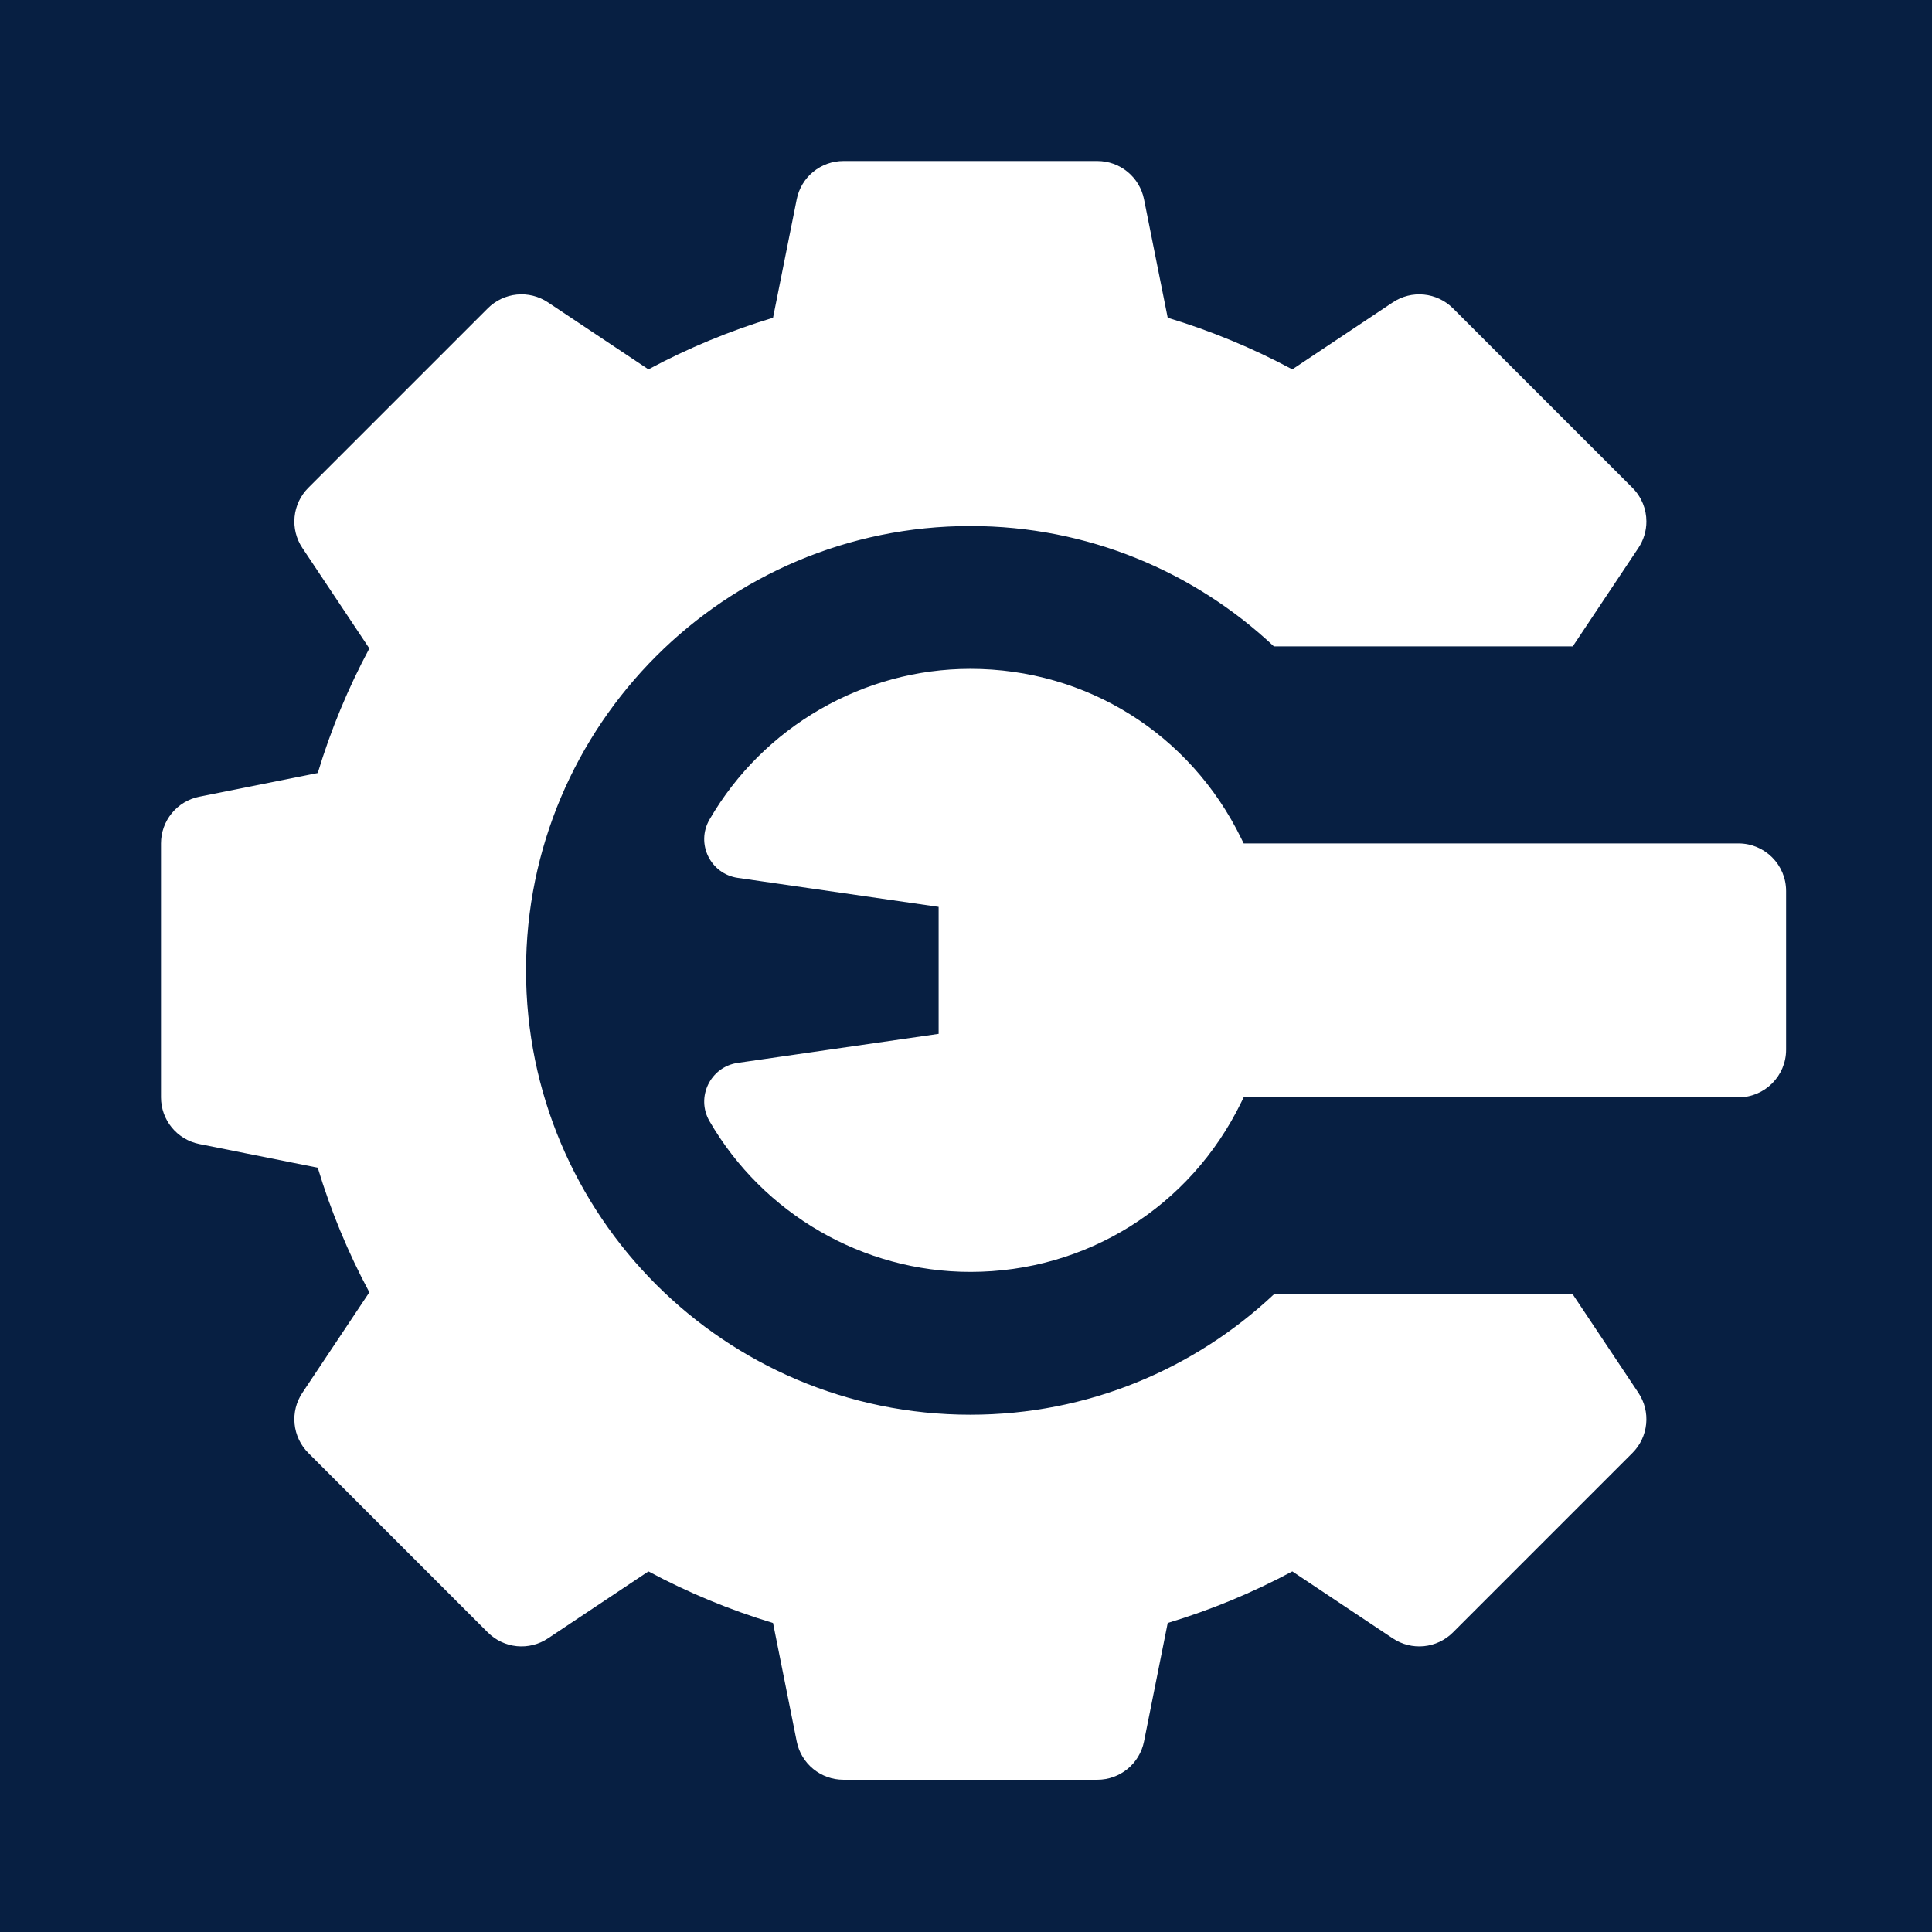
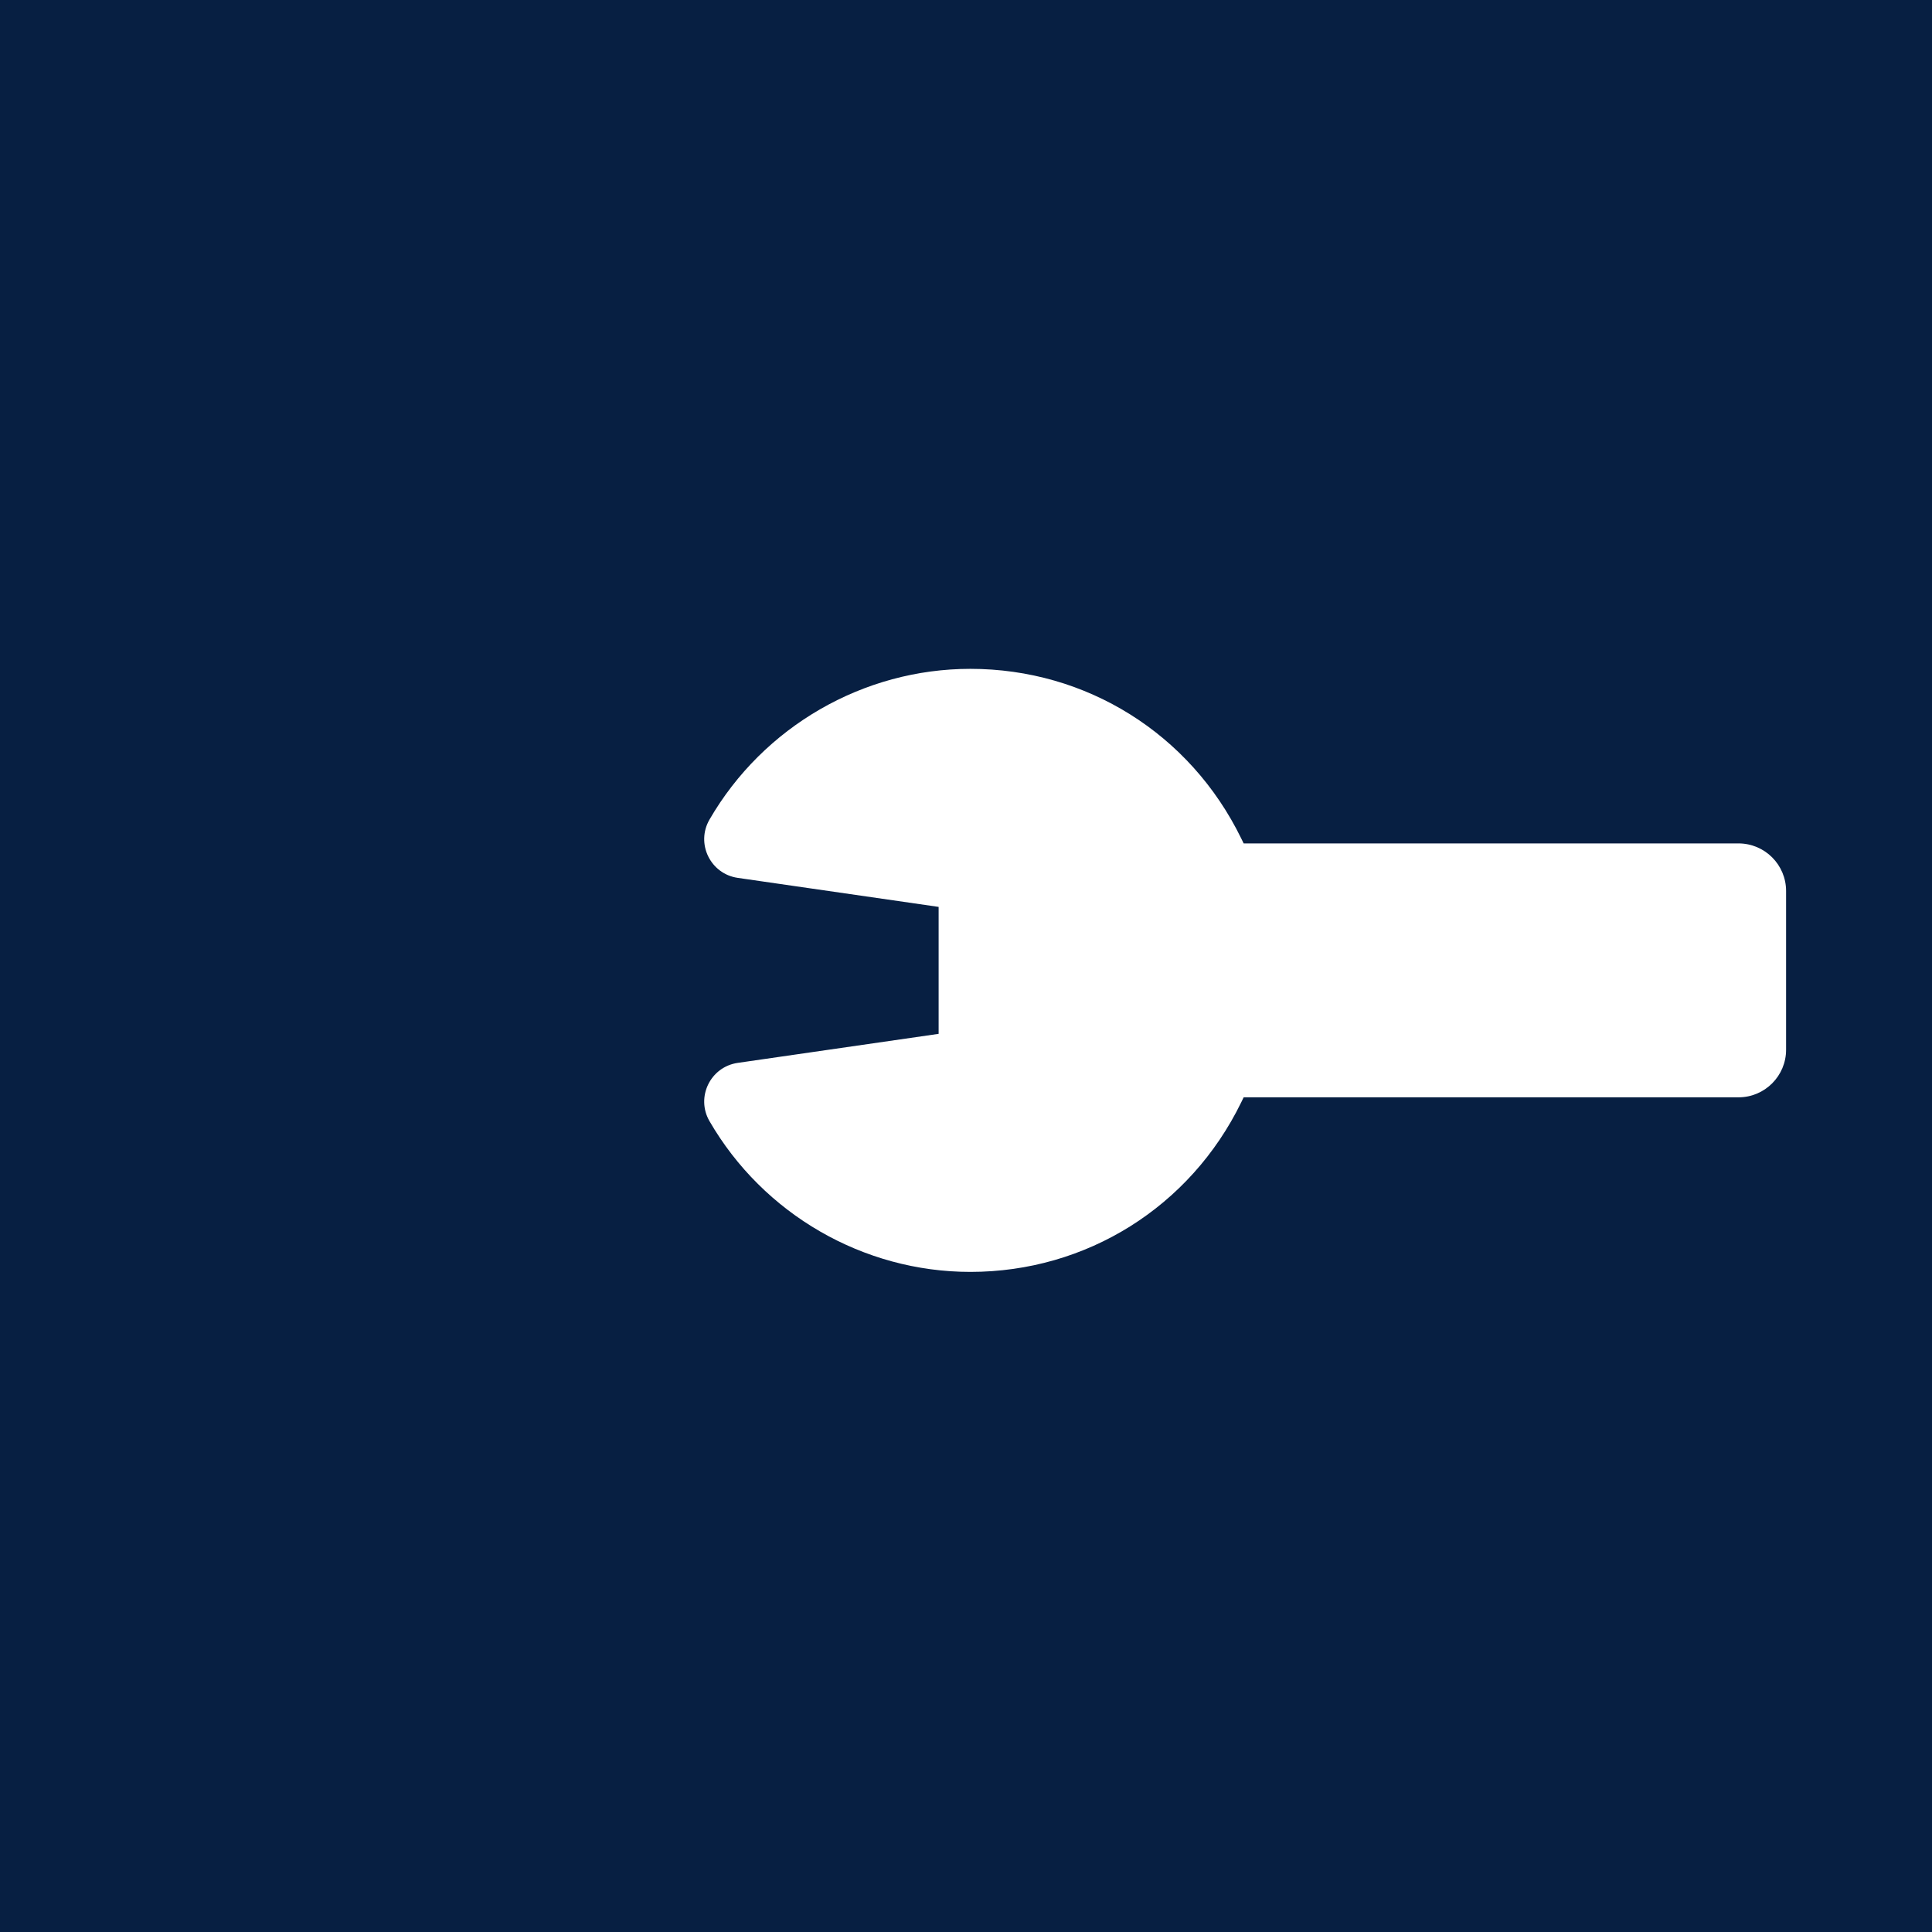
<svg xmlns="http://www.w3.org/2000/svg" width="120" height="120" viewBox="0 0 120 120" fill="none">
  <rect width="120" height="120" fill="#071F42" />
-   <path d="M49.486 12.377L48.014 19.736C45.334 20.545 42.742 21.618 40.275 22.941L34.032 18.779C33.463 18.399 32.78 18.229 32.1 18.296C31.42 18.364 30.784 18.665 30.3 19.148L19.148 30.3C18.665 30.784 18.364 31.419 18.297 32.1C18.229 32.78 18.399 33.463 18.779 34.032L22.941 40.275C21.618 42.742 20.545 45.335 19.736 48.014L12.377 49.486C11.707 49.62 11.104 49.982 10.67 50.511C10.237 51.04 10 51.702 10 52.386L10 68.157C10 68.841 10.237 69.503 10.67 70.032C11.104 70.561 11.707 70.923 12.377 71.057L19.736 72.529C20.545 75.209 21.618 77.801 22.941 80.268L18.779 86.512C18.399 87.081 18.229 87.763 18.297 88.443C18.364 89.124 18.665 89.76 19.148 90.243L30.3 101.395C30.784 101.878 31.42 102.179 32.1 102.247C32.78 102.314 33.463 102.144 34.032 101.764L40.275 97.602C42.742 98.925 45.334 99.998 48.014 100.807L49.486 108.166C49.62 108.836 49.982 109.439 50.511 109.873C51.04 110.306 51.702 110.543 52.386 110.543L68.157 110.543C69.567 110.543 70.781 109.548 71.057 108.166L72.529 100.806C75.209 99.998 77.801 98.925 80.268 97.602L86.511 101.764C87.08 102.143 87.763 102.314 88.443 102.247C89.123 102.179 89.759 101.878 90.243 101.395L101.395 90.243C101.878 89.759 102.179 89.123 102.246 88.443C102.314 87.763 102.143 87.08 101.764 86.511L97.687 80.396L79.123 80.396C74.194 85.027 67.571 87.871 60.272 87.871C45.028 87.871 32.672 75.515 32.672 60.272C32.672 45.028 45.028 32.672 60.272 32.672C67.571 32.672 74.194 35.516 79.123 40.147L97.687 40.147L101.764 34.032C102.088 33.546 102.261 32.976 102.261 32.392C102.261 31.629 101.966 30.872 101.395 30.3L90.243 19.148C89.759 18.665 89.123 18.364 88.443 18.297C87.763 18.229 87.08 18.4 86.511 18.779L80.268 22.941C77.801 21.619 75.209 20.545 72.529 19.737L71.057 12.377C70.923 11.707 70.561 11.104 70.032 10.67C69.504 10.237 68.841 10 68.157 10L52.386 10C51.702 10 51.04 10.237 50.511 10.67C49.982 11.104 49.62 11.707 49.486 12.377Z" fill="white" />
  <path d="M44.069 50.903C43.206 52.392 44.121 54.28 45.823 54.526L58.3 56.329L58.3 64.214L45.823 66.017C44.121 66.263 43.206 68.151 44.069 69.639C47.413 75.413 53.622 79 60.272 79C67.478 79 73.924 74.965 77.094 68.469L77.246 68.157L107.98 68.157C109.613 68.157 110.937 66.833 110.937 65.2L110.937 55.343C110.937 53.71 109.613 52.386 107.98 52.386L77.246 52.386L77.094 52.075C73.924 45.578 67.478 41.543 60.272 41.543C53.622 41.543 47.413 45.13 44.069 50.903Z" fill="white" />
</svg>